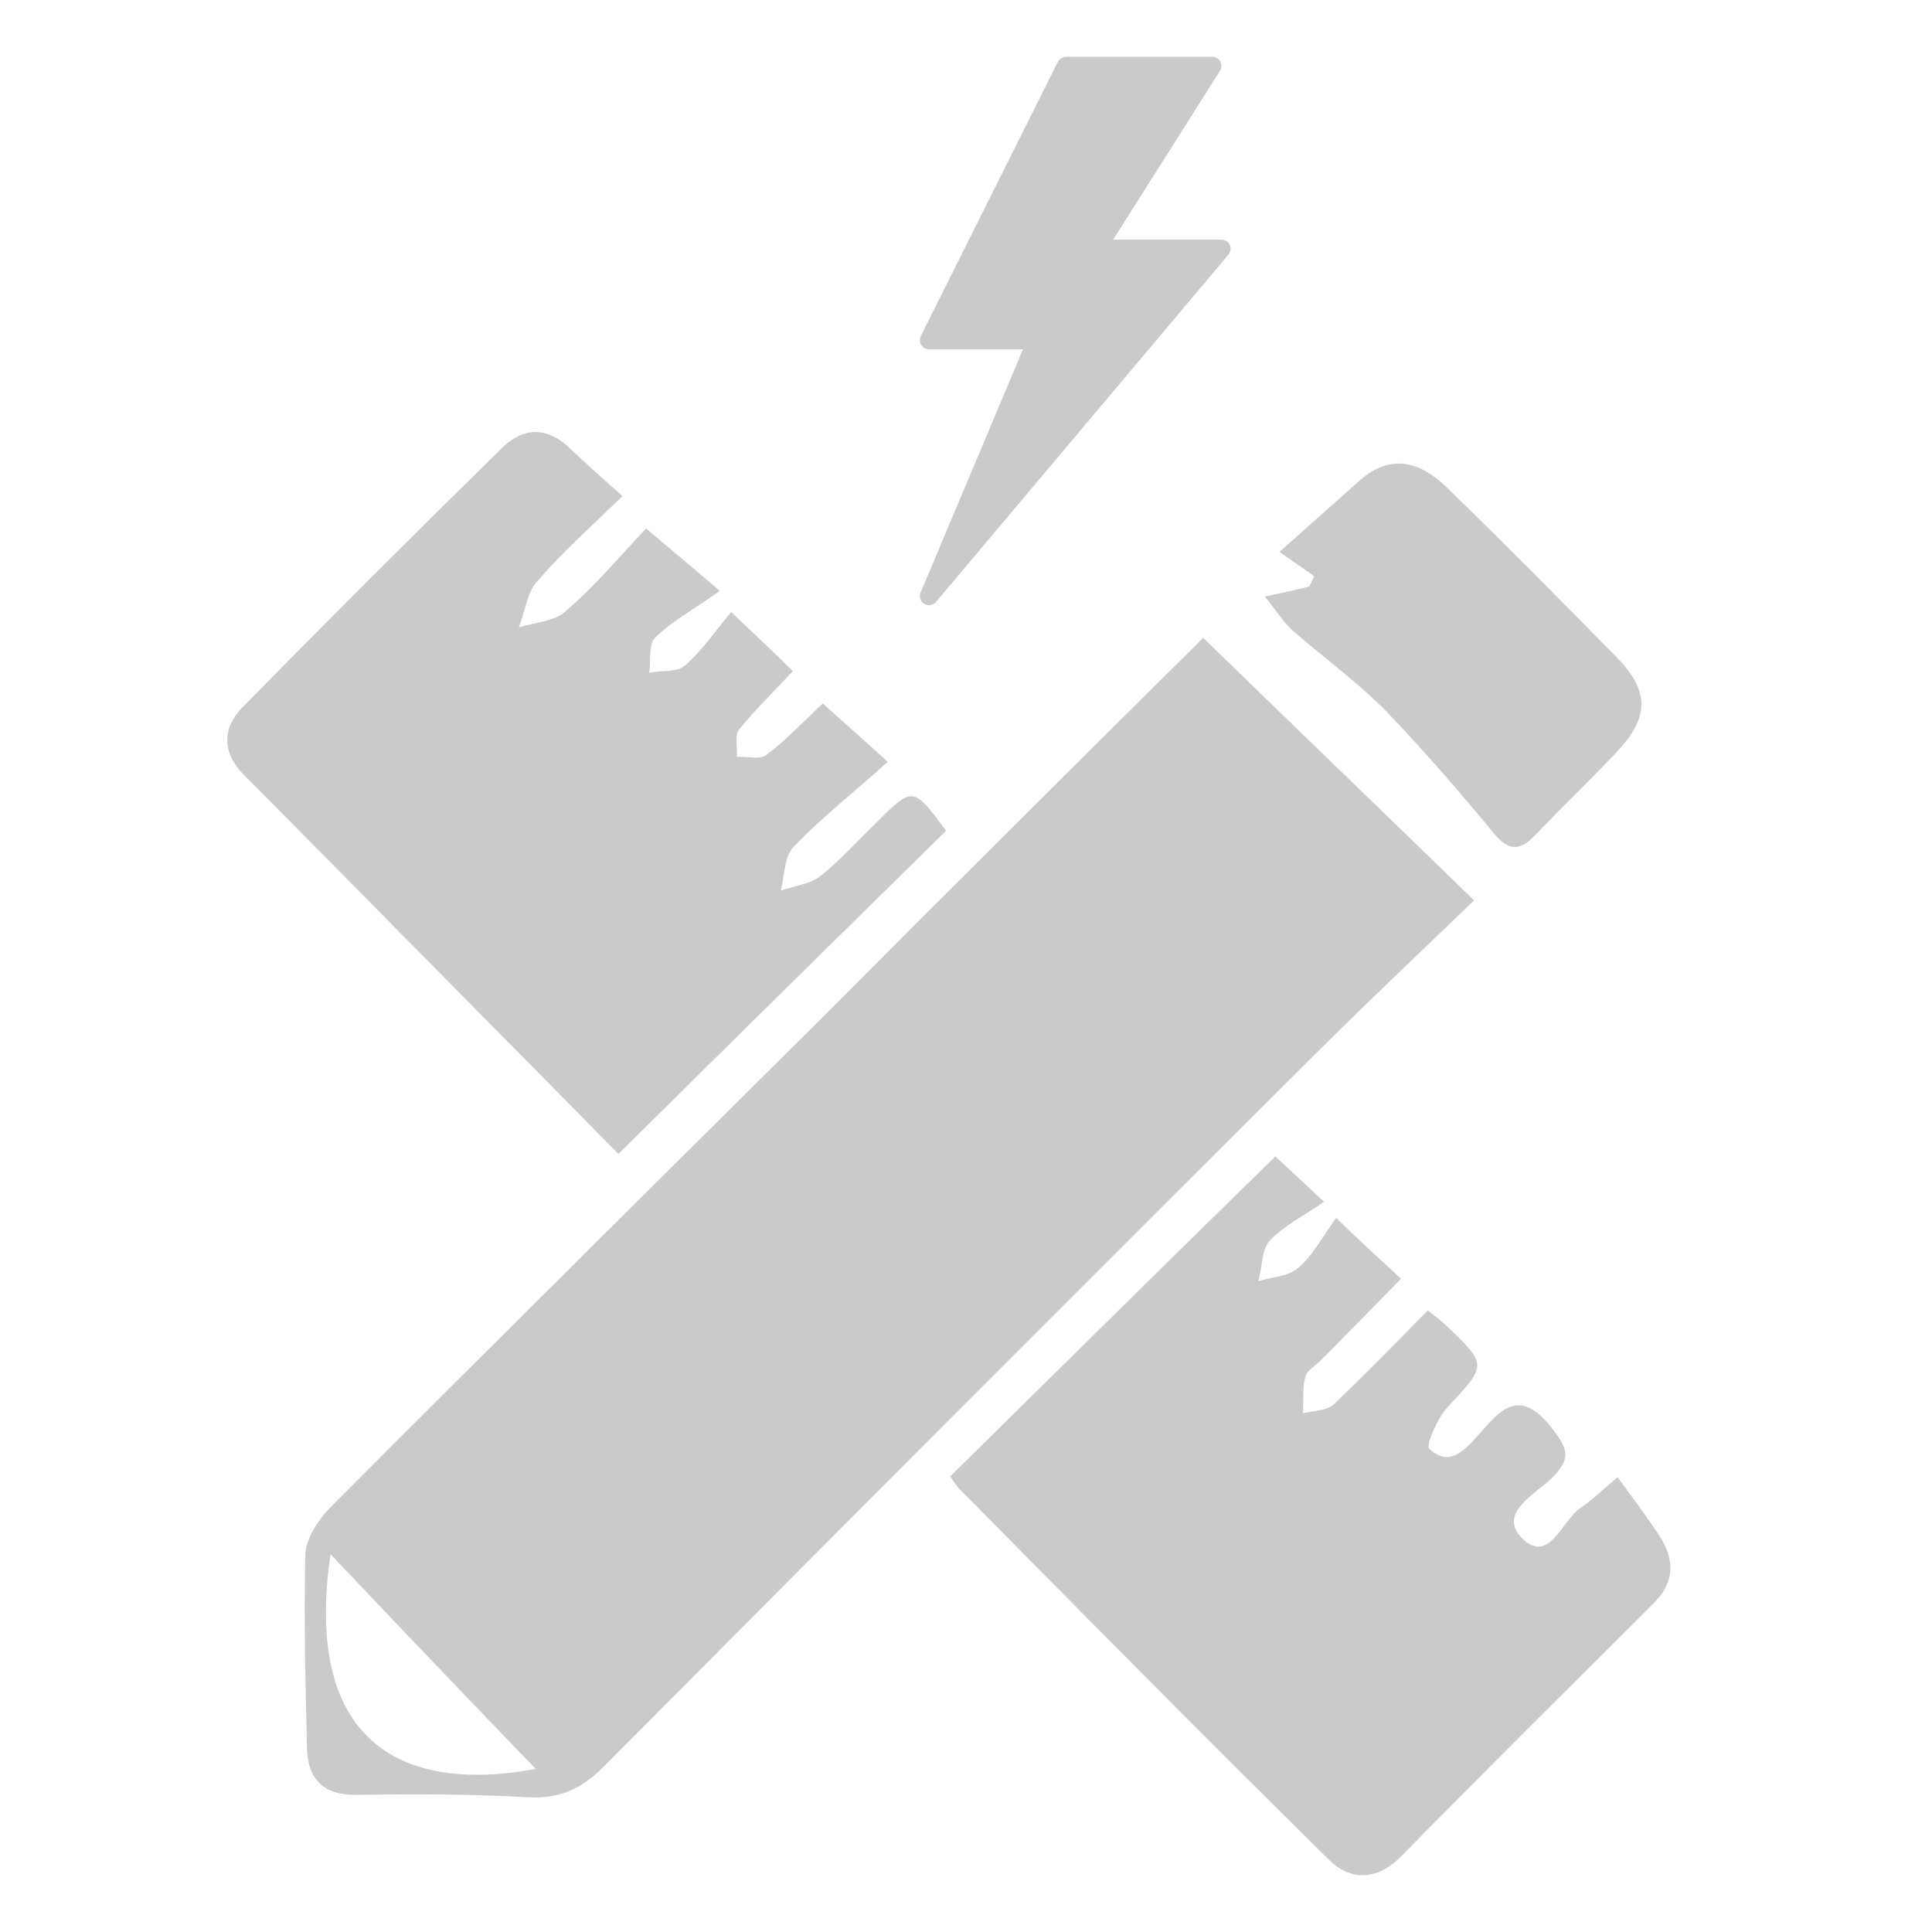
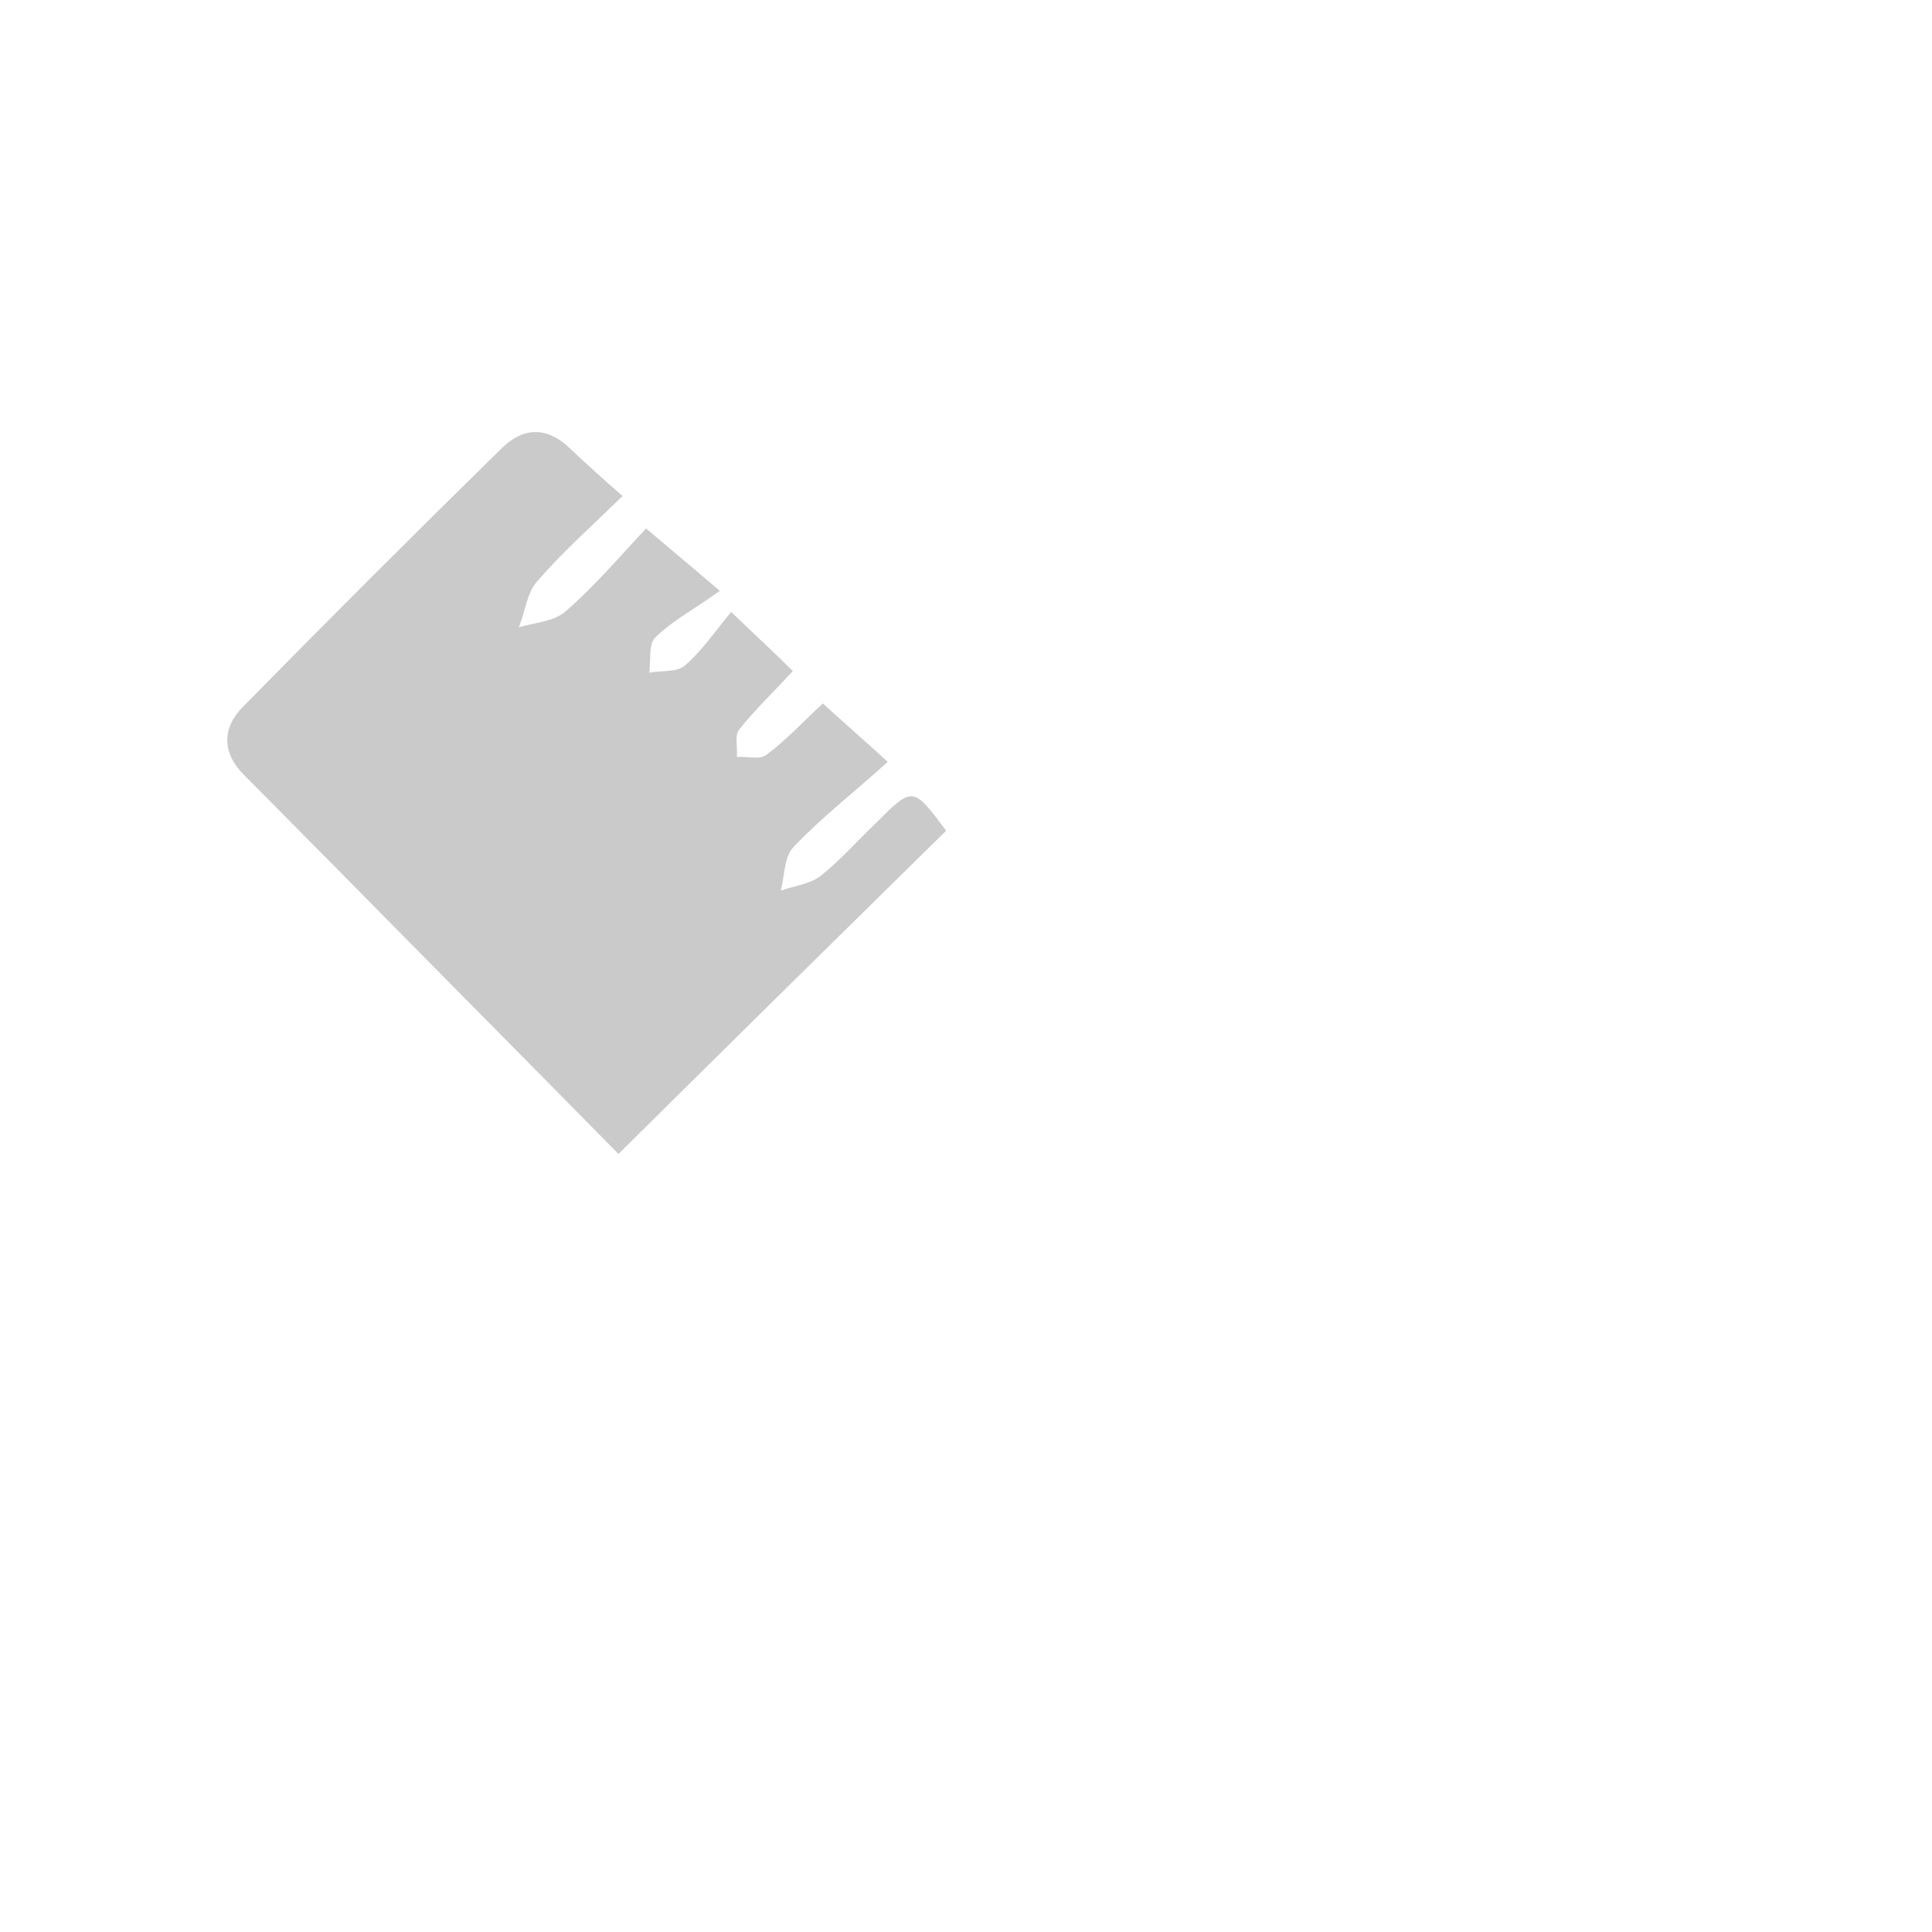
<svg xmlns="http://www.w3.org/2000/svg" width="34" height="34" viewBox="0 0 34 34" fill="none">
-   <path d="M21.174 11.225C22.758 12.765 24.299 14.248 25.941 15.845C25.056 16.7 24.071 17.627 23.129 18.568C18.947 22.732 14.78 26.91 10.612 31.102C10.227 31.487 9.842 31.658 9.299 31.629C8.3 31.572 7.301 31.572 6.302 31.586C5.703 31.601 5.417 31.33 5.403 30.759C5.375 29.619 5.346 28.478 5.375 27.337C5.389 27.081 5.589 26.767 5.774 26.567C8.671 23.659 11.597 20.764 14.509 17.869C16.764 15.602 19.047 13.335 21.174 11.225ZM5.817 27.352C5.346 30.56 6.973 31.586 9.428 31.13C8.272 29.932 7.073 28.678 5.817 27.352Z" fill="#CACACA" />
-   <path d="M23.514 21.434C23.971 21.876 24.285 22.161 24.656 22.503C24.171 23.003 23.714 23.459 23.257 23.929C23.157 24.029 23 24.115 22.972 24.229C22.915 24.428 22.943 24.657 22.929 24.87C23.115 24.828 23.343 24.828 23.471 24.714C24.028 24.186 24.57 23.63 25.127 23.06C25.241 23.159 25.355 23.231 25.455 23.331C26.183 24.029 26.169 24.015 25.469 24.771C25.298 24.956 25.084 25.441 25.155 25.498C25.512 25.826 25.769 25.526 26.026 25.241C26.397 24.828 26.725 24.4 27.296 25.113C27.61 25.512 27.653 25.669 27.296 26.026C27.011 26.296 26.34 26.639 26.797 27.081C27.268 27.523 27.482 26.767 27.81 26.539C27.967 26.439 28.096 26.311 28.467 25.997C28.724 26.353 28.98 26.681 29.209 27.038C29.466 27.437 29.48 27.822 29.123 28.193C27.625 29.69 26.126 31.173 24.642 32.684C24.228 33.098 23.757 33.098 23.386 32.727C21.202 30.574 19.047 28.392 16.892 26.211C16.821 26.14 16.778 26.054 16.721 25.983C18.619 24.115 20.503 22.247 22.444 20.351C22.629 20.522 22.858 20.735 23.3 21.149C22.958 21.391 22.601 21.562 22.344 21.833C22.201 21.99 22.215 22.304 22.144 22.546C22.387 22.475 22.686 22.461 22.858 22.304C23.115 22.076 23.286 21.748 23.514 21.434Z" fill="#CACACA" />
  <path d="M16.65 14.619C14.752 16.486 12.854 18.355 10.884 20.308C9.243 18.64 7.502 16.886 5.775 15.132C5.276 14.633 4.79 14.134 4.291 13.635C3.905 13.25 3.905 12.808 4.277 12.437C5.789 10.897 7.302 9.386 8.844 7.874C9.229 7.504 9.643 7.518 10.028 7.889C10.314 8.159 10.613 8.43 10.956 8.73C10.399 9.272 9.9 9.714 9.457 10.227C9.272 10.427 9.243 10.769 9.129 11.04C9.414 10.954 9.757 10.94 9.957 10.755C10.471 10.312 10.913 9.785 11.37 9.3C11.755 9.628 12.083 9.899 12.668 10.398C12.212 10.726 11.826 10.926 11.527 11.225C11.413 11.339 11.455 11.624 11.427 11.838C11.641 11.795 11.912 11.838 12.055 11.71C12.354 11.453 12.583 11.111 12.868 10.769C13.296 11.182 13.625 11.482 13.953 11.81C13.611 12.18 13.282 12.494 13.011 12.836C12.925 12.936 12.982 13.15 12.968 13.321C13.154 13.307 13.382 13.378 13.496 13.278C13.839 13.022 14.139 12.694 14.481 12.38C14.809 12.68 15.138 12.965 15.623 13.407C15.009 13.963 14.453 14.39 13.967 14.904C13.796 15.075 13.81 15.417 13.739 15.674C13.982 15.588 14.253 15.56 14.438 15.417C14.781 15.146 15.08 14.804 15.409 14.49C16.065 13.834 16.065 13.834 16.65 14.619Z" fill="#CACACA" />
-   <path d="M22.259 10.498C22.587 10.426 22.801 10.383 23.029 10.326C23.058 10.312 23.072 10.241 23.129 10.141C22.986 10.041 22.829 9.927 22.515 9.713C23.001 9.285 23.472 8.858 23.943 8.444C24.485 7.974 24.999 8.131 25.456 8.573C26.469 9.556 27.454 10.555 28.438 11.553C29.038 12.166 29.038 12.622 28.424 13.264C27.967 13.748 27.496 14.191 27.04 14.675C26.783 14.946 26.583 15.018 26.297 14.675C25.698 13.948 25.07 13.221 24.414 12.537C23.9 12.009 23.286 11.567 22.73 11.082C22.558 10.911 22.444 10.726 22.259 10.498Z" fill="#CACACA" />
-   <path d="M21.641 4.31C21.615 4.253 21.558 4.217 21.495 4.217H19.59L21.47 1.247C21.502 1.197 21.504 1.135 21.475 1.083C21.447 1.032 21.393 1 21.334 1H18.761C18.7 1 18.645 1.034 18.617 1.089L16.205 5.914C16.18 5.964 16.183 6.023 16.212 6.071C16.242 6.118 16.293 6.147 16.349 6.147H18.003L16.201 10.428C16.17 10.501 16.198 10.586 16.265 10.627C16.291 10.643 16.32 10.651 16.349 10.651C16.395 10.651 16.441 10.631 16.472 10.594L21.618 4.482C21.659 4.434 21.667 4.367 21.641 4.31Z" fill="#CACACA" />
</svg>